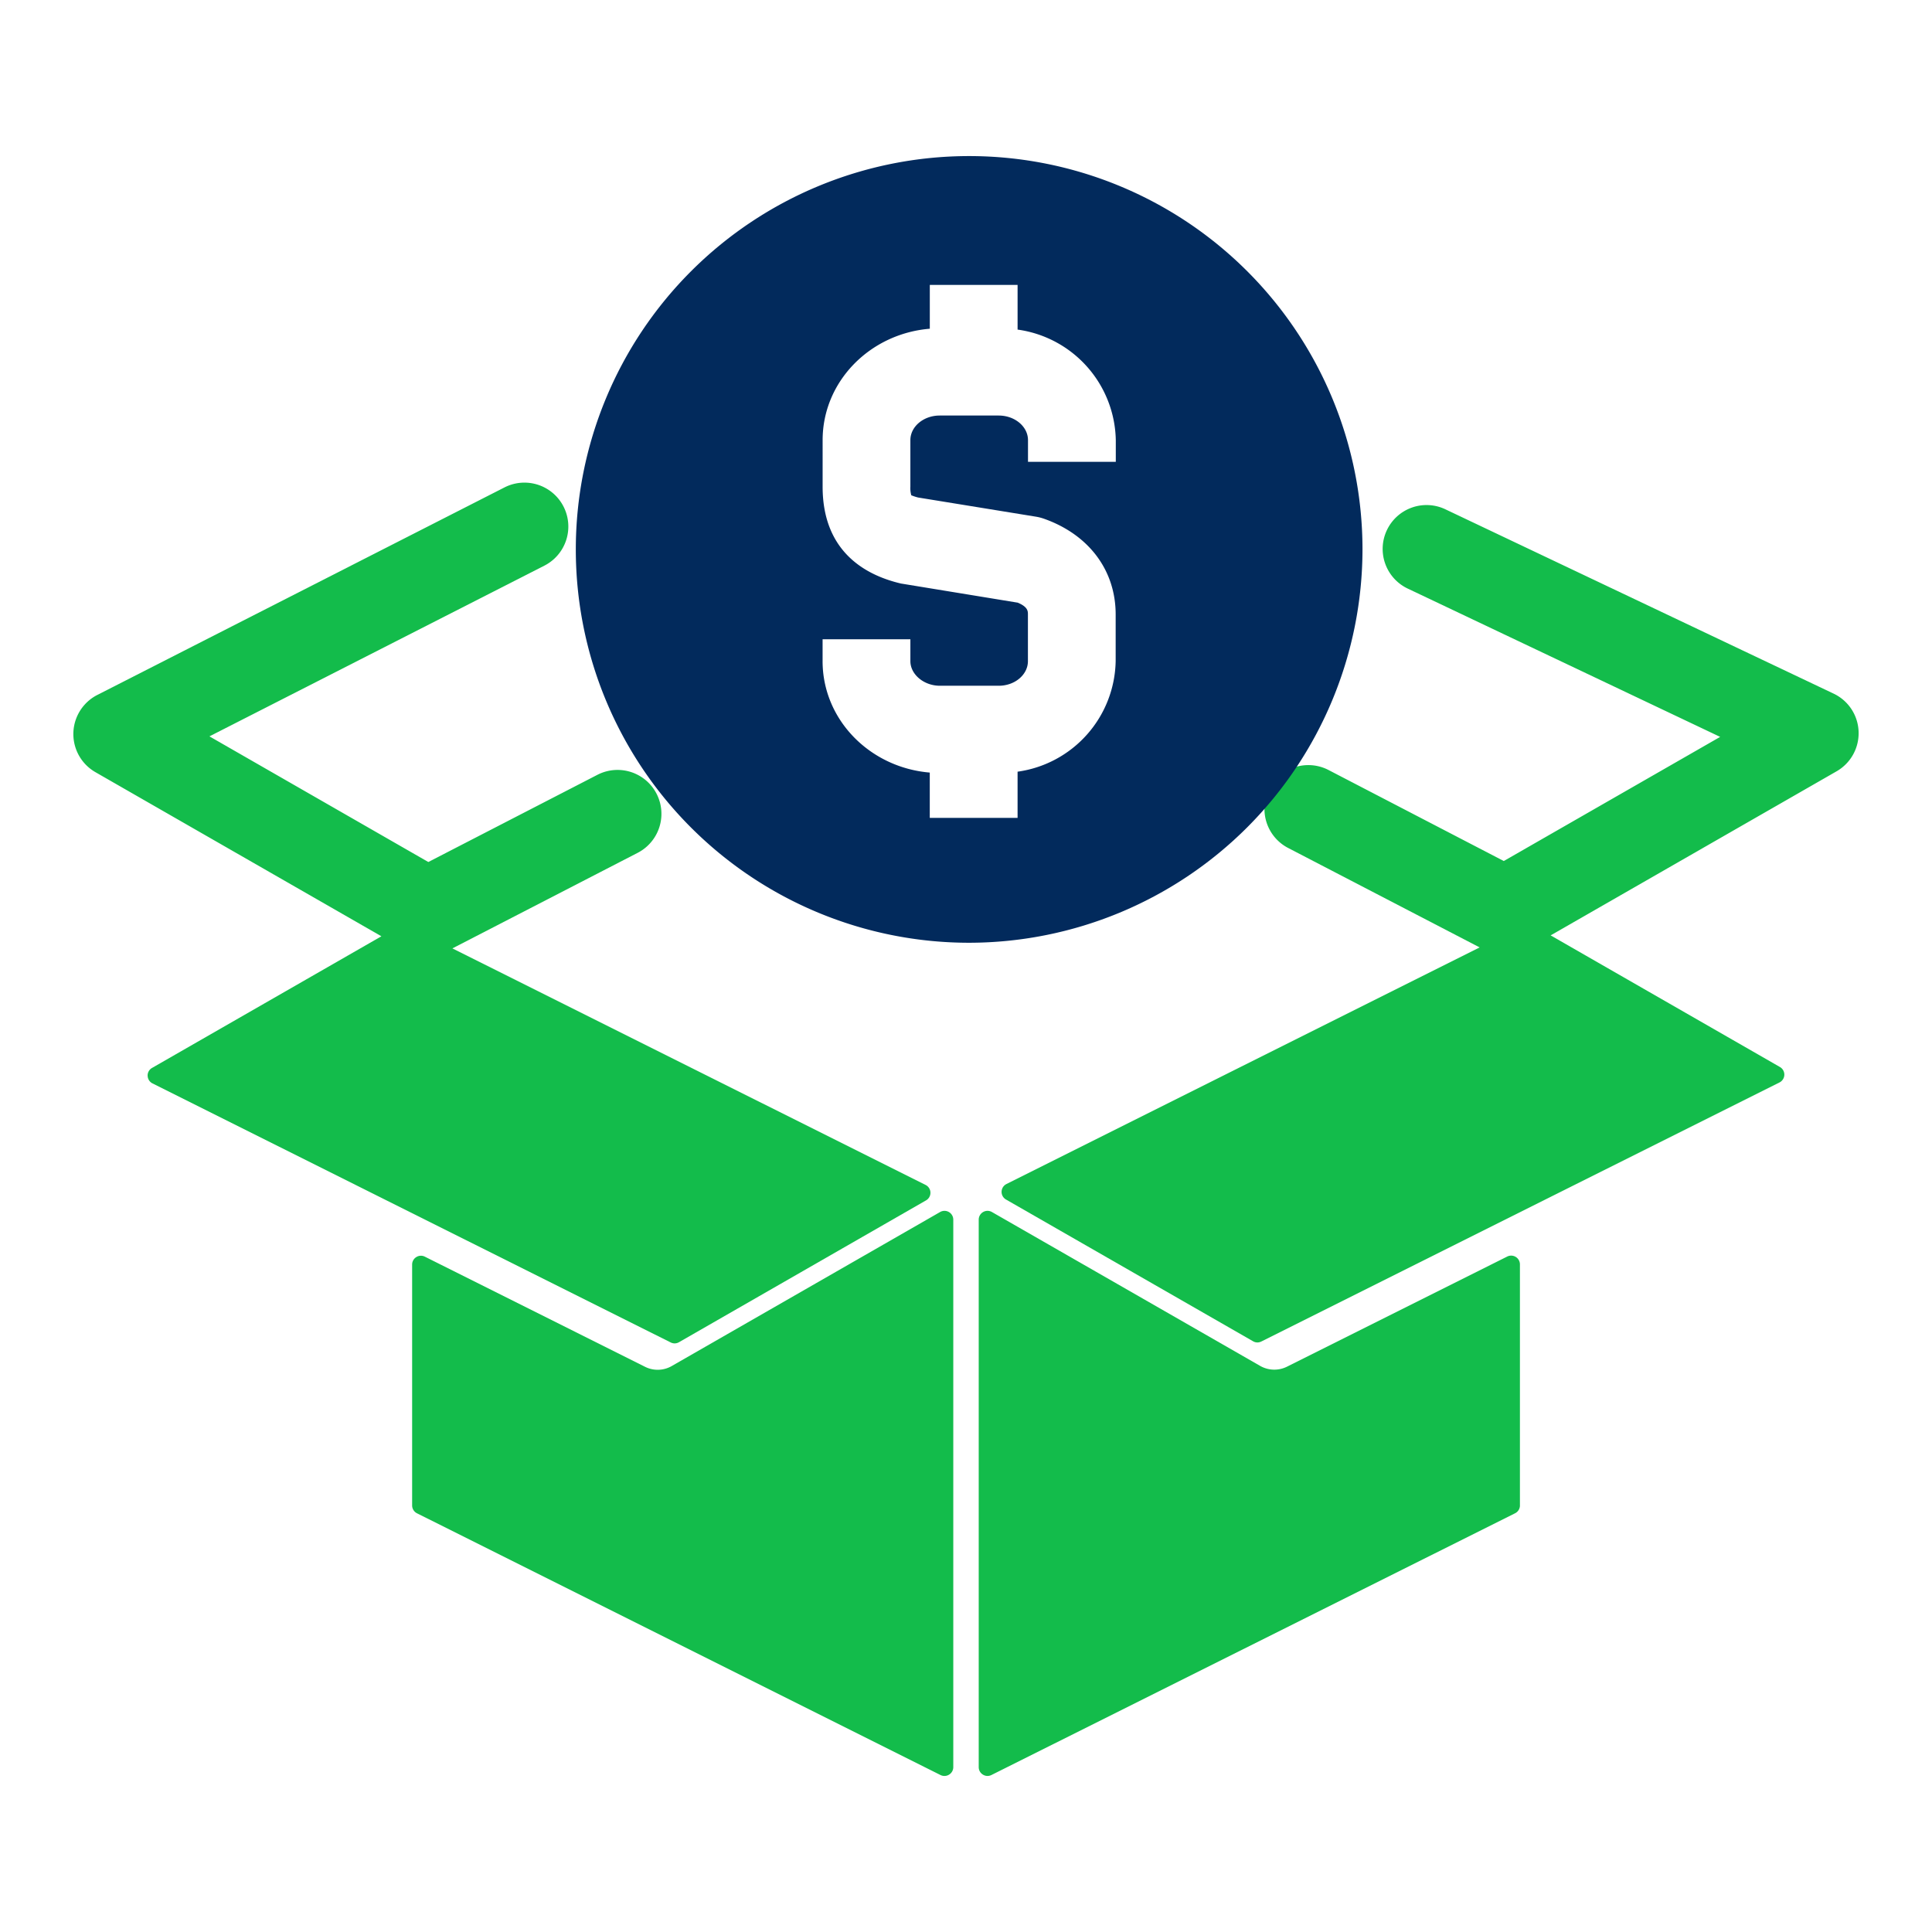
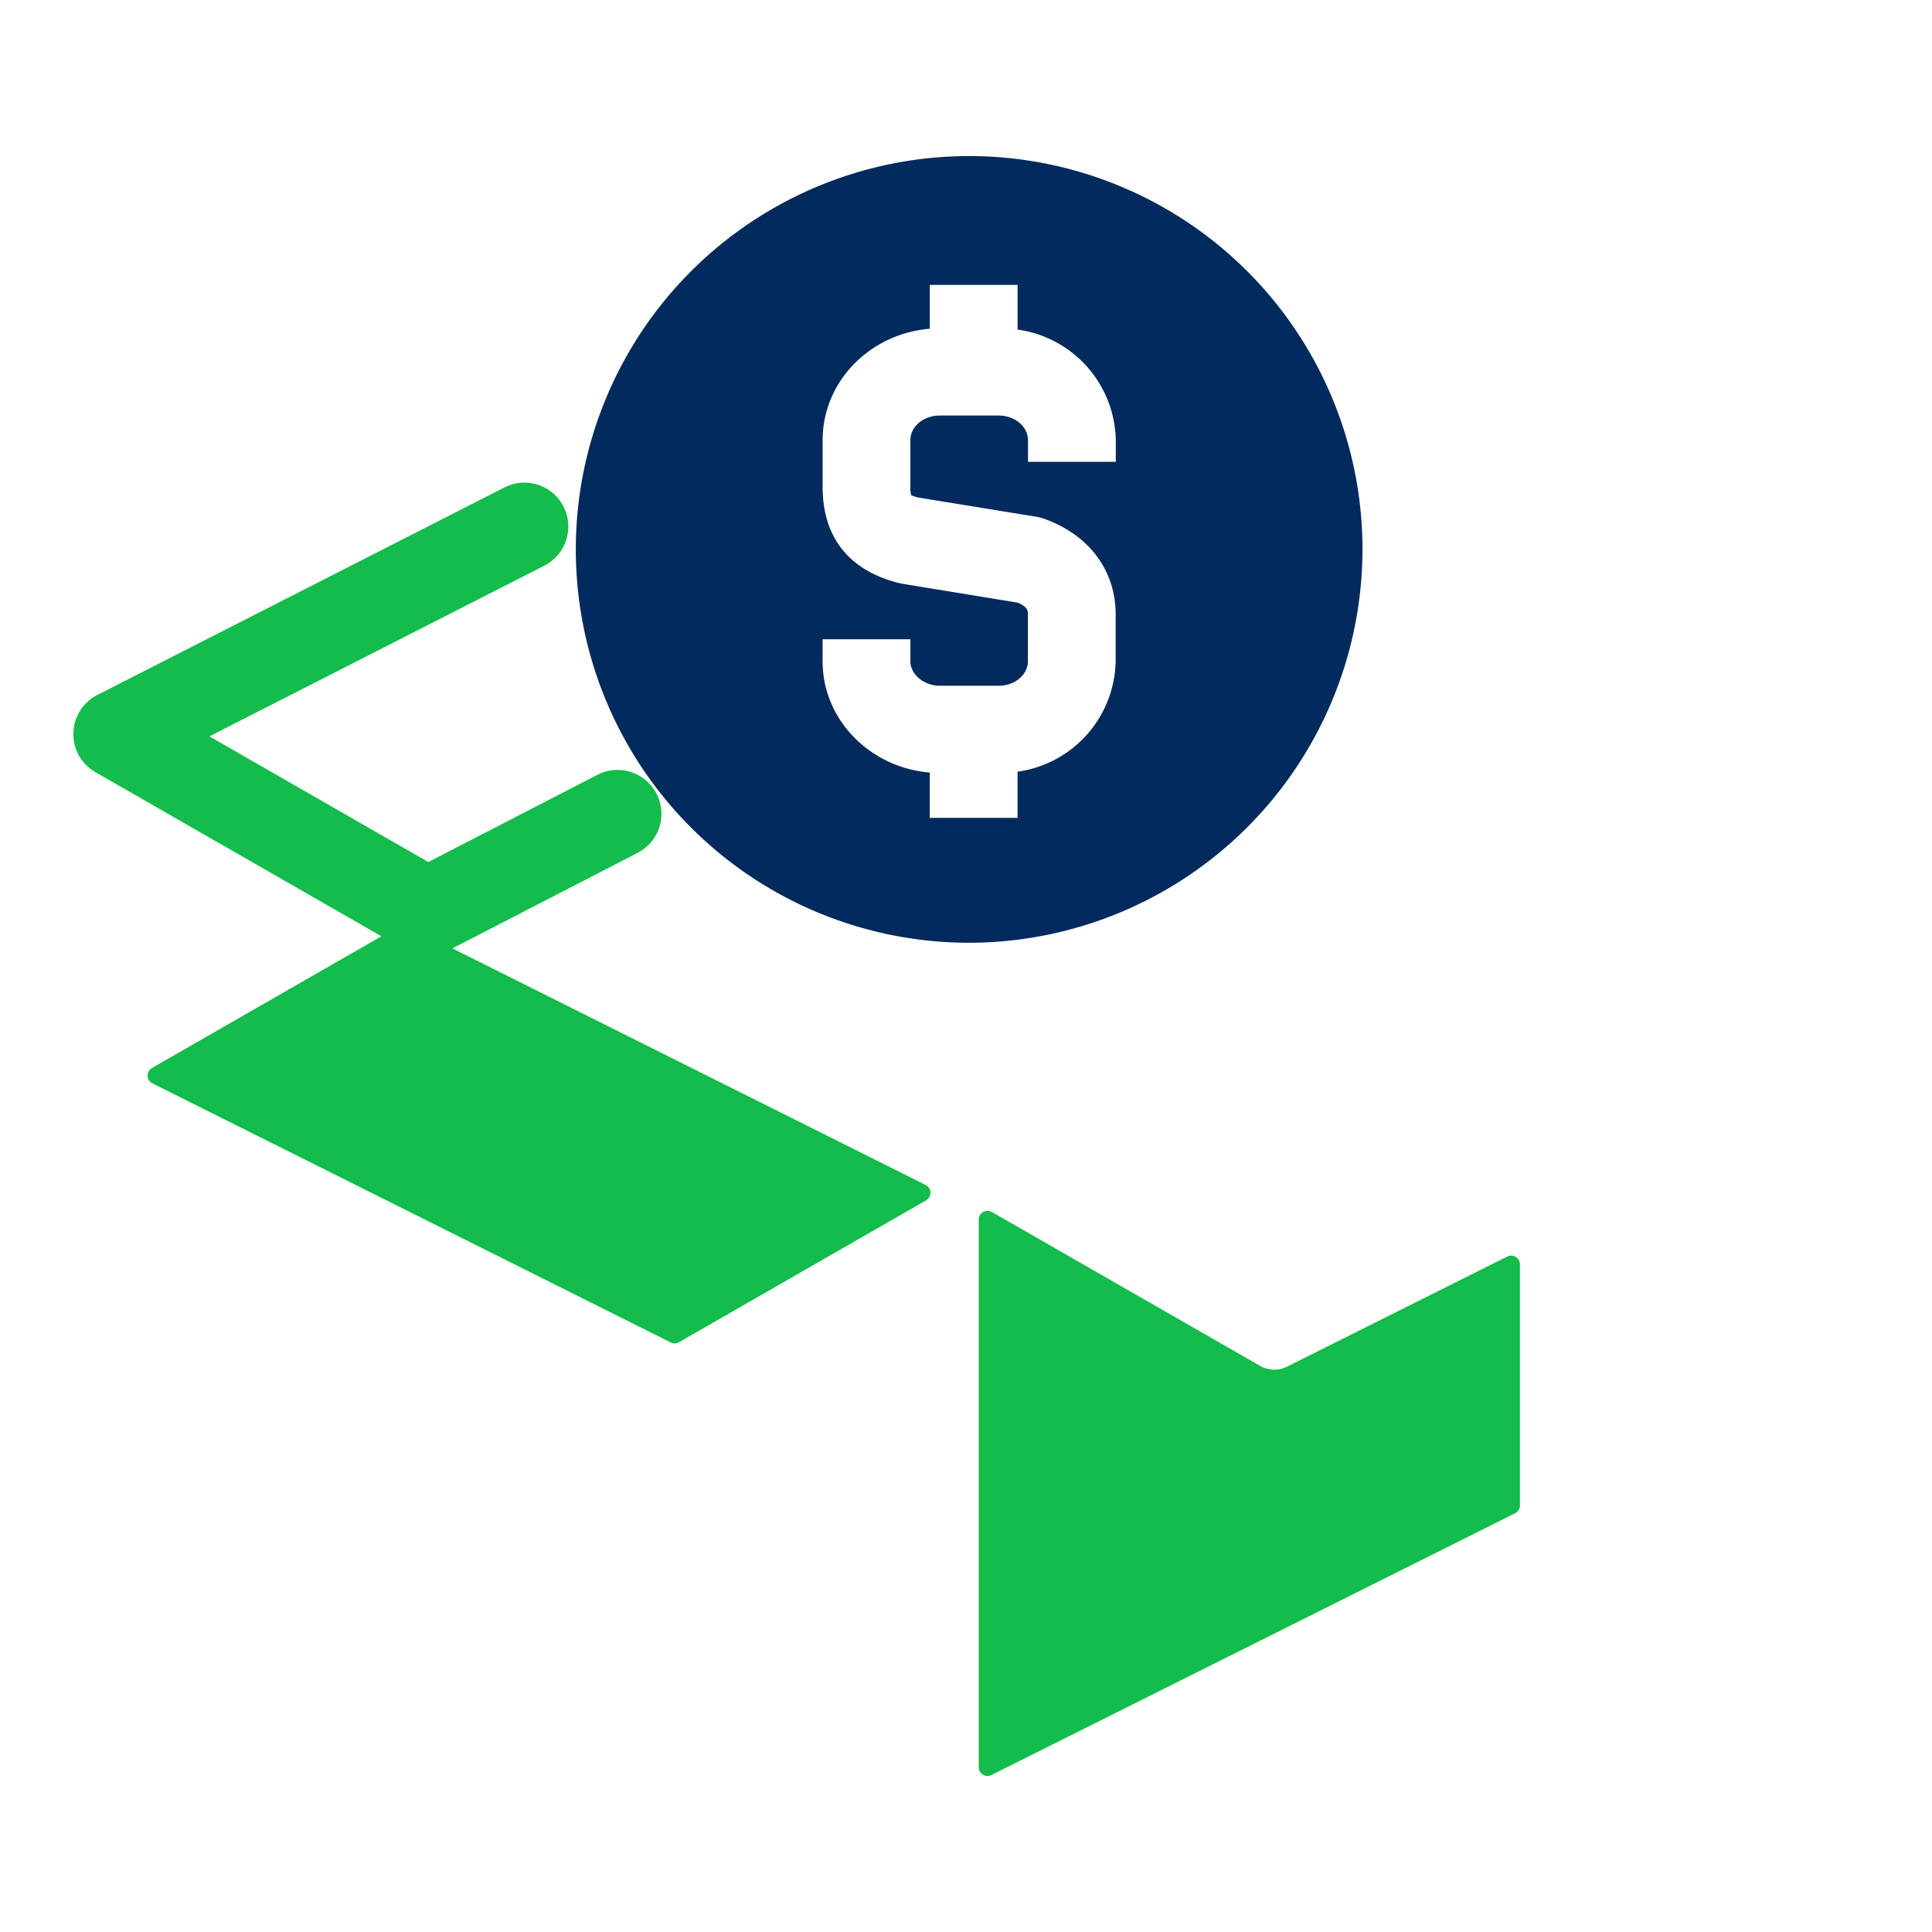
<svg xmlns="http://www.w3.org/2000/svg" width="260" height="260" viewBox="0 0 260 260">
  <g id="pacote_de_seviço_mega_menu" data-name="pacote de seviço mega menu" transform="translate(-308)">
    <g id="Pacote_de_serviço_fundo_branco" data-name="Pacote de serviço fundo branco" transform="translate(317.873 21)">
-       <path id="Caminho_1049" data-name="Caminho 1049" d="M486.736,183.214a5.885,5.885,0,0,0-3.369-5.1l-52.177-24.773a5.906,5.906,0,1,0-5.065,10.67l41.981,19.928-29.117,16.706L415.409,188.4a5.907,5.907,0,0,0-5.443,10.487l25.775,13.384-63.685,31.844a1.183,1.183,0,0,0-.065,2.079l33.254,19.079a1.163,1.163,0,0,0,.586.161,1.189,1.189,0,0,0,.526-.127l69.734-34.864a1.18,1.18,0,0,0,.058-2.079l-30.856-17.713,38.478-22.078a5.907,5.907,0,0,0,2.965-5.356Z" transform="translate(-246.488 -105.772)" fill="#13bc4b" />
      <path id="Caminho_1051" data-name="Caminho 1051" d="M85.15,225.583a1.179,1.179,0,0,0,.651,1.02l69.743,34.862a1.186,1.186,0,0,0,.522.127,1.206,1.206,0,0,0,.589-.159L189.9,242.347a1.179,1.179,0,0,0-.057-2.079l-63.68-31.834,24.93-12.859a5.907,5.907,0,1,0-5.416-10.5L122.922,196.81,93.466,179.9l45.072-22.973a5.908,5.908,0,1,0-5.365-10.529l-54.8,27.93a5.911,5.911,0,0,0-.256,10.388l38.49,22.089-30.87,17.719a1.172,1.172,0,0,0-.591,1.055Z" transform="translate(-75.153 -101.804)" fill="#13bc4b" />
      <path id="Caminho_1052" data-name="Caminho 1052" d="M432.043,412.509V380.073a1.181,1.181,0,0,0-1.708-1.057l-29.67,14.837a3.843,3.843,0,0,1-3.545-.1l-36.14-20.733a1.186,1.186,0,0,0-1.77,1.024v73.692a1.168,1.168,0,0,0,.565,1,1.144,1.144,0,0,0,.62.178,1.191,1.191,0,0,0,.528-.125l70.471-35.226a1.179,1.179,0,0,0,.651-1.054Z" transform="translate(-237.371 -230.916)" fill="#13bc4b" />
-       <path id="Caminho_1053" data-name="Caminho 1053" d="M253.084,448.918a1.138,1.138,0,0,0,.618-.178,1.174,1.174,0,0,0,.565-1l0-73.691a1.184,1.184,0,0,0-1.768-1.024l-36.138,20.74a3.8,3.8,0,0,1-3.547.106l-29.659-14.833a1.16,1.16,0,0,0-1.149.053,1.173,1.173,0,0,0-.565,1l0,32.425a1.182,1.182,0,0,0,.656,1.057L252.554,448.8a1.244,1.244,0,0,0,.531.122Z" transform="translate(-135.851 -230.92)" fill="#13bc4b" />
      <path id="Caminho_1050" data-name="Caminho 1050" d="M339.628,70.686a52.934,52.934,0,1,0-52.941,52.936A53,53,0,0,0,339.628,70.686ZM266.971,85.721V82.777h11.814v2.944c0,1.793,1.818,3.314,3.971,3.314h7.919c2.169,0,3.928-1.484,3.928-3.314V79.438c0-.436,0-1.011-1.373-1.585l-15.717-2.575c-4.193-.985-10.538-3.856-10.538-13.033V55.989c0-7.9,6.36-14.335,14.424-15v-5.9h11.813v6.016a15.312,15.312,0,0,1,13.217,14.879V58.9H294.613V55.985c0-1.83-1.772-3.314-3.952-3.314h-7.926c-2.18,0-3.951,1.484-3.951,3.314v6.256a3.578,3.578,0,0,0,.122,1.163h.005a6.451,6.451,0,0,0,.923.3l15.881,2.584a6.305,6.305,0,0,1,.99.251c6.08,2.125,9.706,6.944,9.706,12.9v6.283a15.307,15.307,0,0,1-13.2,14.878v6.219H281.394v-6.1c-8.063-.674-14.424-7.107-14.424-15Z" transform="translate(-166.143 -17.75)" fill="#022a5c" />
    </g>
    <rect id="Retângulo_2060" data-name="Retângulo 2060" width="260" height="260" transform="translate(308)" fill="none" />
  </g>
</svg>